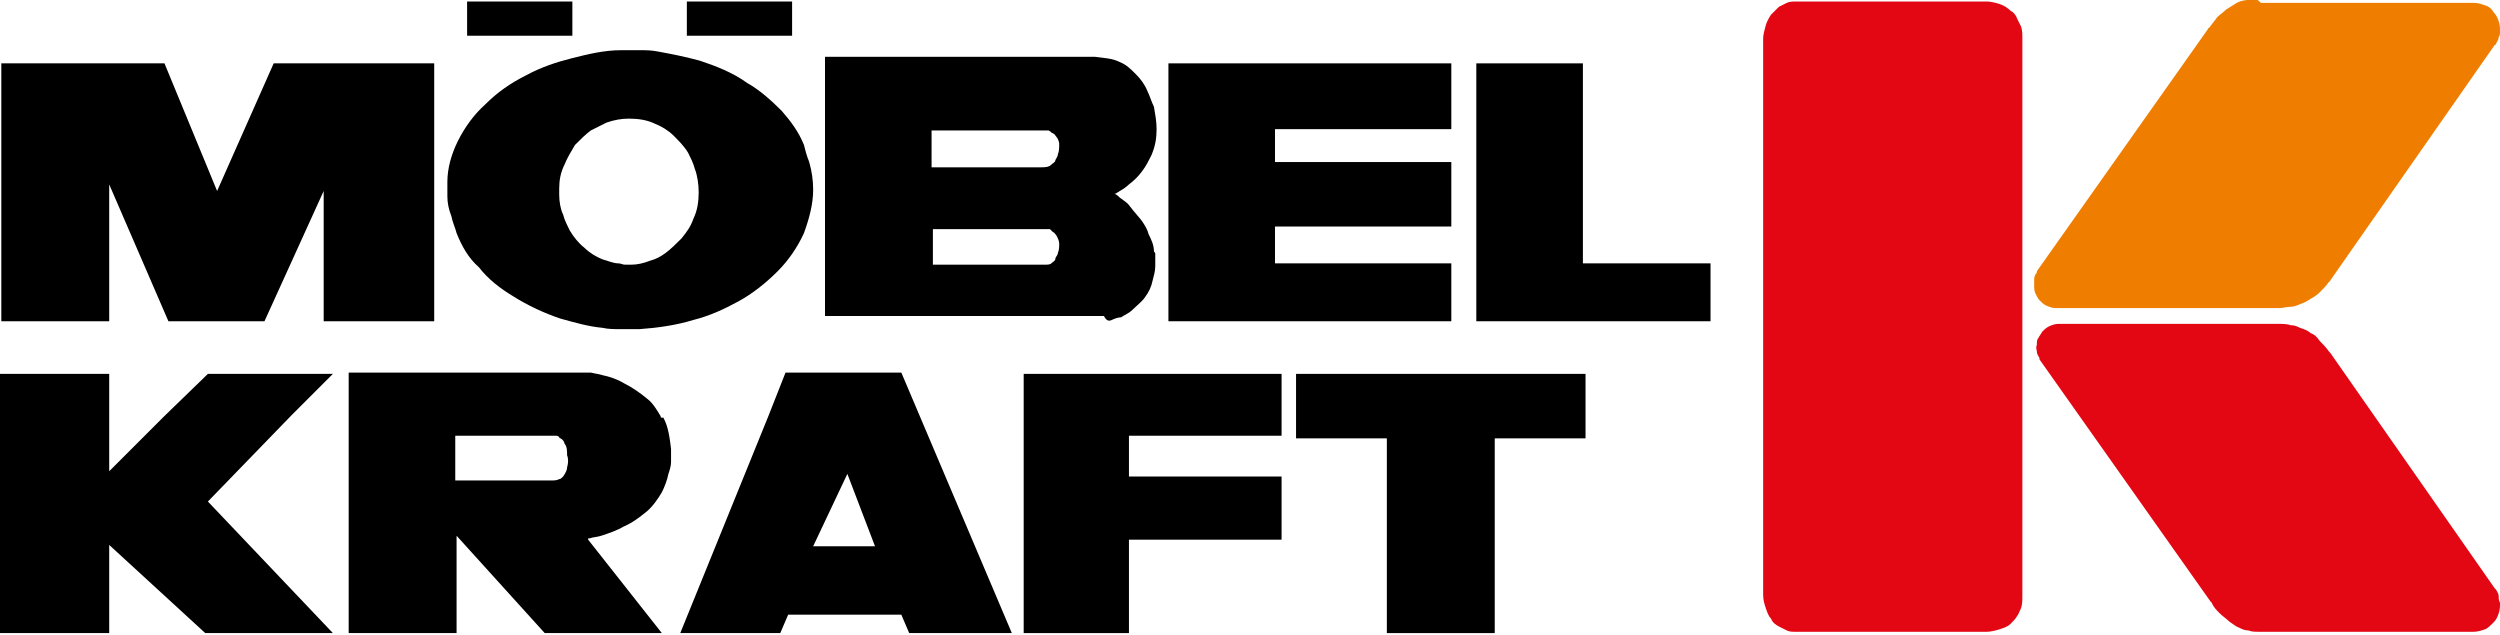
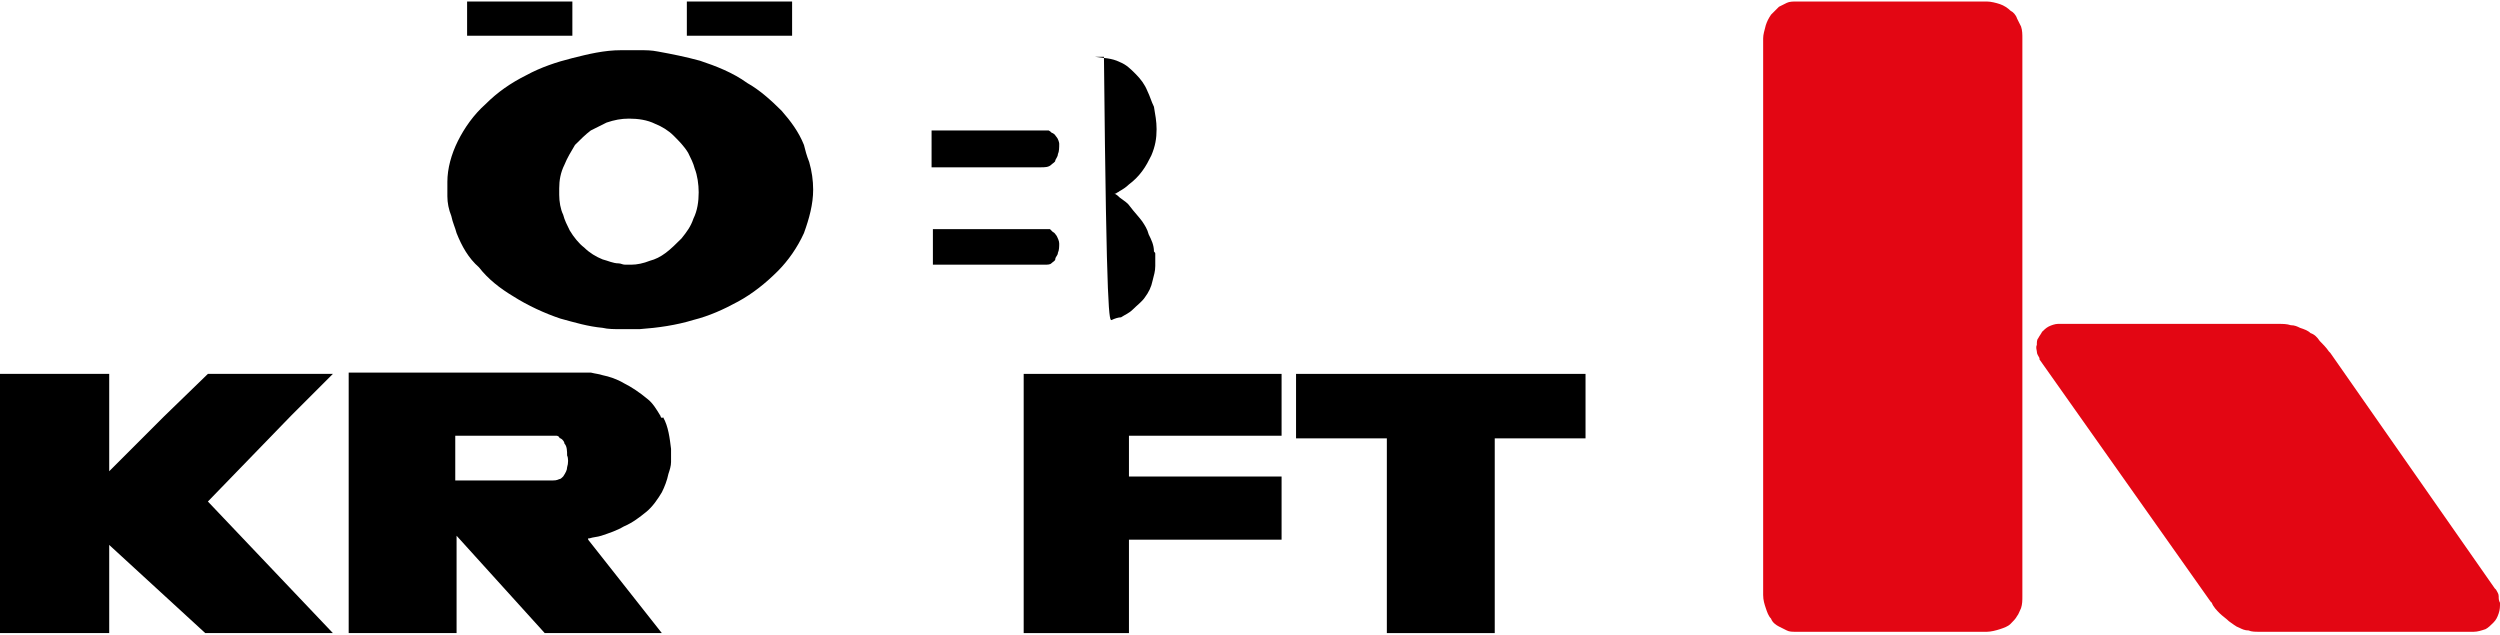
<svg xmlns="http://www.w3.org/2000/svg" version="1.1" x="0px" y="0px" width="130px" height="33px" viewBox="0 0 190 48" style="enable-background:new 0 0 190 48;" xml:space="preserve">
  <style type="text/css">.logoHeader0{fill:#E30613;}
.logoHeader1{fill:#EF7D00;}
.logoHeader2{fill-rule:evenodd;clip-rule:evenodd;}</style>
  <defs />
  <path class="logoHeader0" d="M134,2.9c0,0,0-0.1,0-0.1c0-0.3,0.1-0.6,0.2-1c0.1-0.3,0.2-0.5,0.4-0.8c0.2-0.2,0.4-0.4,0.6-0.6  c0.2-0.1,0.4-0.2,0.6-0.3c0.2-0.1,0.5-0.1,0.7-0.1c0,0,0.1,0,0.1,0h14.2c0,0,0.1,0,0.2,0c0.3,0,0.7,0.1,1,0.2  c0.3,0.1,0.6,0.3,0.8,0.5c0.2,0.1,0.4,0.3,0.5,0.6c0.1,0.2,0.2,0.4,0.3,0.6c0.1,0.3,0.1,0.6,0.1,0.9c0,0,0,0.1,0,0.1V45  c0,0,0,0.1,0,0.2c0,0.3,0,0.6-0.1,0.9c-0.1,0.2-0.2,0.5-0.3,0.6c-0.1,0.2-0.3,0.4-0.5,0.6c-0.2,0.2-0.5,0.3-0.8,0.4  c-0.3,0.1-0.7,0.2-1,0.2c-0.1,0-0.1,0-0.2,0h-14.2c0,0-0.1,0-0.1,0c-0.3,0-0.5,0-0.7-0.1c-0.2-0.1-0.4-0.2-0.6-0.3  c-0.2-0.1-0.5-0.3-0.6-0.6c-0.2-0.2-0.3-0.5-0.4-0.8c-0.1-0.3-0.2-0.6-0.2-1c0-0.1,0-0.1,0-0.2V2.9L134,2.9z" />
-   <path class="logoHeader1" d="M171.9,0.1h15.9c0,0,0.1,0,0.2,0c0.3,0,0.6,0.1,0.9,0.2c0.3,0.1,0.5,0.3,0.6,0.5c0.2,0.2,0.3,0.4,0.4,0.7  C190,1.8,190,2,190,2.3c0,0.1,0,0.3-0.1,0.4c0,0.2-0.1,0.3-0.2,0.5c0,0,0,0.1-0.1,0.1l-12.5,17.9c0,0,0,0.1-0.1,0.1  c-0.2,0.3-0.4,0.5-0.7,0.8c-0.2,0.2-0.5,0.4-0.7,0.5c-0.3,0.2-0.5,0.3-0.8,0.4c-0.2,0.1-0.5,0.2-0.7,0.2c-0.3,0-0.6,0.1-0.9,0.1  c0,0-0.1,0-0.2,0h-16.7c0,0-0.1,0-0.1,0c-0.2,0-0.5-0.1-0.7-0.2c-0.2-0.1-0.3-0.2-0.5-0.4c-0.1-0.1-0.2-0.3-0.3-0.5  c-0.1-0.2-0.1-0.4-0.1-0.6c0-0.2,0-0.3,0-0.5c0-0.2,0.1-0.4,0.2-0.5c0,0,0,0,0-0.1l13-18.4c0,0,0-0.1,0.1-0.1  c0.2-0.3,0.4-0.5,0.6-0.8c0.2-0.2,0.5-0.4,0.7-0.6c0.3-0.2,0.5-0.3,0.8-0.5c0.2-0.1,0.5-0.2,0.7-0.2c0.3-0.1,0.6-0.1,0.8-0.1  C171.8,0.1,171.8,0.1,171.9,0.1L171.9,0.1z" />
  <path class="logoHeader0" d="M171.9,47.9c-0.1,0-0.1,0-0.2,0c-0.3,0-0.6,0-0.8-0.1c-0.3,0-0.5-0.1-0.7-0.2c-0.3-0.1-0.5-0.3-0.8-0.5  c-0.2-0.2-0.5-0.4-0.7-0.6c-0.2-0.2-0.5-0.5-0.6-0.8c0,0-0.1-0.1-0.1-0.1l-13-18.4c0,0,0-0.1,0-0.1c-0.1-0.2-0.2-0.3-0.2-0.5  c0-0.1-0.1-0.3,0-0.5c0-0.2,0-0.4,0.1-0.5c0.1-0.2,0.2-0.3,0.3-0.5c0.1-0.1,0.3-0.3,0.5-0.4c0.2-0.1,0.5-0.2,0.7-0.2  c0,0,0.1,0,0.1,0H173c0.1,0,0.1,0,0.2,0c0.3,0,0.6,0,0.9,0.1c0.3,0,0.5,0.1,0.7,0.2c0.3,0.1,0.6,0.2,0.8,0.4  c0.3,0.1,0.5,0.3,0.7,0.6c0.2,0.2,0.5,0.5,0.7,0.8c0,0,0.1,0.1,0.1,0.1l12.5,17.9c0,0,0.1,0.1,0.1,0.1c0.1,0.2,0.2,0.3,0.2,0.5  c0,0.2,0,0.3,0.1,0.5c0,0.3,0,0.5-0.1,0.8c-0.1,0.3-0.2,0.5-0.4,0.7c-0.2,0.2-0.4,0.4-0.6,0.5c-0.3,0.1-0.6,0.2-0.9,0.2  c0,0-0.1,0-0.2,0H171.9L171.9,47.9z" />
  <g>
    <rect class="logoHeader2" x="52.2" width="8" height="2.6" />
-     <path class="logoHeader2" d="M69.9,31.5l-1.4-3.3h-8.8l-1.3,3.3h0L51.7,48h7.6l0.6-1.4h8.6l0.6,1.4h7.8L69.9,31.5L69.9,31.5z M61.8,41.4    l2.6-5.5l2.1,5.5H61.8z" />
-     <polygon class="logoHeader2" points="120.3,19.9 120.3,4.7 112.2,4.7 112.2,24.3 130,24.3 130,19.9  " />
    <rect class="logoHeader2" x="35.5" width="8" height="2.6" />
-     <polygon class="logoHeader2" points="110.3,24.3 110.3,19.9 96.9,19.9 96.9,17.1 110.3,17.1 110.3,12.2 96.9,12.2 96.9,9.7 110.3,9.7     110.3,4.7 88.8,4.7 88.8,24.3  " />
-     <path class="logoHeader2" d="M84.5,24.2c0.2-0.1,0.5-0.2,0.7-0.2c0.3-0.2,0.6-0.3,0.9-0.6c0.3-0.3,0.7-0.6,0.9-0.9c0.3-0.4,0.5-0.8,0.6-1.3    c0.1-0.4,0.2-0.7,0.2-1.1v-0.9c0-0.1,0-0.1-0.1-0.2c0-0.5-0.2-0.9-0.4-1.3c-0.1-0.4-0.3-0.7-0.5-1c-0.3-0.4-0.6-0.7-0.9-1.1    c-0.2-0.3-0.4-0.4-0.8-0.7c-0.1-0.1-0.2-0.2-0.4-0.3c0,0,0,0,0,0c0.1,0,0.1,0,0.1,0c0.1-0.1,0.2-0.1,0.3-0.2    c0.2-0.1,0.5-0.3,0.7-0.5c0.4-0.3,0.7-0.6,1-1c0.3-0.4,0.5-0.8,0.7-1.2c0.3-0.7,0.4-1.3,0.4-2c0-0.6-0.1-1.1-0.2-1.7    c-0.2-0.4-0.3-0.8-0.5-1.2c-0.2-0.5-0.5-0.9-0.9-1.3c-0.4-0.4-0.7-0.7-1.2-0.9c-0.6-0.3-1.2-0.3-1.9-0.4H62.7v19.7h21.2    C84.1,24.3,84.3,24.3,84.5,24.2z M80.4,19.1c0,0.2-0.2,0.3-0.2,0.5c0,0.1-0.2,0.2-0.3,0.3c-0.1,0.1-0.3,0.1-0.5,0.1L70.9,20v-2.7    h8.6c0,0,0.1,0,0.1,0c0,0,0.2,0,0.2,0c0.1,0.1,0.1,0.1,0.2,0.2c0.2,0.1,0.2,0.2,0.3,0.3c0.1,0.2,0.2,0.4,0.2,0.6    C80.5,18.6,80.5,18.9,80.4,19.1z M80.4,11.6c0,0.2-0.2,0.4-0.2,0.5c0,0.1-0.2,0.2-0.3,0.3c-0.2,0.2-0.5,0.2-0.8,0.2h-8.3V9.8h8.6    c0,0,0.1,0,0.1,0c0,0,0.2,0,0.2,0C79.9,9.9,79.9,10,80,10c0.2,0.1,0.2,0.2,0.3,0.3c0.1,0.1,0.2,0.4,0.2,0.5    C80.5,11.1,80.5,11.4,80.4,11.6z" />
+     <path class="logoHeader2" d="M84.5,24.2c0.2-0.1,0.5-0.2,0.7-0.2c0.3-0.2,0.6-0.3,0.9-0.6c0.3-0.3,0.7-0.6,0.9-0.9c0.3-0.4,0.5-0.8,0.6-1.3    c0.1-0.4,0.2-0.7,0.2-1.1v-0.9c0-0.1,0-0.1-0.1-0.2c0-0.5-0.2-0.9-0.4-1.3c-0.1-0.4-0.3-0.7-0.5-1c-0.3-0.4-0.6-0.7-0.9-1.1    c-0.2-0.3-0.4-0.4-0.8-0.7c-0.1-0.1-0.2-0.2-0.4-0.3c0,0,0,0,0,0c0.1,0,0.1,0,0.1,0c0.1-0.1,0.2-0.1,0.3-0.2    c0.2-0.1,0.5-0.3,0.7-0.5c0.4-0.3,0.7-0.6,1-1c0.3-0.4,0.5-0.8,0.7-1.2c0.3-0.7,0.4-1.3,0.4-2c0-0.6-0.1-1.1-0.2-1.7    c-0.2-0.4-0.3-0.8-0.5-1.2c-0.2-0.5-0.5-0.9-0.9-1.3c-0.4-0.4-0.7-0.7-1.2-0.9c-0.6-0.3-1.2-0.3-1.9-0.4H62.7h21.2    C84.1,24.3,84.3,24.3,84.5,24.2z M80.4,19.1c0,0.2-0.2,0.3-0.2,0.5c0,0.1-0.2,0.2-0.3,0.3c-0.1,0.1-0.3,0.1-0.5,0.1L70.9,20v-2.7    h8.6c0,0,0.1,0,0.1,0c0,0,0.2,0,0.2,0c0.1,0.1,0.1,0.1,0.2,0.2c0.2,0.1,0.2,0.2,0.3,0.3c0.1,0.2,0.2,0.4,0.2,0.6    C80.5,18.6,80.5,18.9,80.4,19.1z M80.4,11.6c0,0.2-0.2,0.4-0.2,0.5c0,0.1-0.2,0.2-0.3,0.3c-0.2,0.2-0.5,0.2-0.8,0.2h-8.3V9.8h8.6    c0,0,0.1,0,0.1,0c0,0,0.2,0,0.2,0C79.9,9.9,79.9,10,80,10c0.2,0.1,0.2,0.2,0.3,0.3c0.1,0.1,0.2,0.4,0.2,0.5    C80.5,11.1,80.5,11.4,80.4,11.6z" />
    <path class="logoHeader2" d="M50.2,31.5L50.2,31.5c-0.3-0.5-0.6-1-1-1.3c-0.6-0.5-1.2-0.9-1.8-1.2c-0.5-0.3-1.1-0.5-1.6-0.6    c-0.3-0.1-0.5-0.1-0.9-0.2H26.5V48h8.2v-7.4l6.7,7.4h8.9l-5.6-7.1v-0.1h0.1c0.3-0.1,0.6-0.1,0.9-0.2c0.6-0.2,1.2-0.4,1.7-0.7    c0.7-0.3,1.2-0.7,1.7-1.1c0.5-0.4,0.9-1,1.2-1.5c0.2-0.4,0.4-0.9,0.5-1.4c0.1-0.3,0.2-0.6,0.2-0.9v-1c-0.1-0.8-0.2-1.7-0.6-2.4    C50.3,31.7,50.2,31.6,50.2,31.5z M43.1,35.4c0,0.2-0.1,0.4-0.3,0.7c-0.1,0.1-0.2,0.2-0.3,0.2c-0.2,0.1-0.4,0.1-0.5,0.1h-7.4V33h7.6    c0,0,0.1,0,0.1,0c0.1,0,0.2,0.1,0.2,0.1c0,0.1,0.1,0.1,0.1,0.1c0.2,0.1,0.3,0.3,0.3,0.4c0.2,0.2,0.2,0.6,0.2,0.9    C43.2,34.7,43.2,35.1,43.1,35.4z" />
    <polygon class="logoHeader2" points="120.5,28.3 98.5,28.3 98.5,33.2 105.4,33.2 105.4,48 113.6,48 113.6,33.2 120.5,33.2 120.5,33     120.5,33 120.5,28.3 120.5,28.3  " />
    <polygon class="logoHeader2" points="77.8,48 85.8,48 85.8,40.9 97.4,40.9 97.4,36.1 85.8,36.1 85.8,33 97.4,33 97.4,32.4 97.4,32.4     97.4,28.3 77.8,28.3  " />
    <path class="logoHeader2" d="M34.3,16.3c0.1,0.5,0.3,0.9,0.4,1.3c0.4,1,0.9,1.9,1.7,2.6c0.7,0.9,1.6,1.6,2.6,2.2c1.1,0.7,2.4,1.3,3.6,1.7    c1.1,0.3,2.1,0.6,3.2,0.7c0.4,0.1,0.9,0.1,1.4,0.1h1.4c1.4-0.1,2.8-0.3,4.1-0.7c1.2-0.3,2.3-0.8,3.4-1.4c1.1-0.6,2.1-1.4,3-2.3    c0.8-0.8,1.5-1.8,2-2.9c0.4-1.1,0.7-2.2,0.7-3.3c0-0.7-0.1-1.4-0.3-2.1c-0.2-0.5-0.3-0.9-0.4-1.3c-0.4-1-1-1.8-1.7-2.6    c-0.8-0.8-1.7-1.6-2.6-2.1c-1.1-0.8-2.4-1.3-3.6-1.7c-1.1-0.3-2.1-0.5-3.2-0.7c-0.5-0.1-0.9-0.1-1.4-0.1h-1.4    c-1.3,0-2.5,0.3-3.7,0.6c-1.2,0.3-2.4,0.7-3.5,1.3c-1.2,0.6-2.2,1.3-3.1,2.2c-0.9,0.8-1.6,1.8-2.1,2.8c-0.5,1-0.8,2.1-0.8,3.1    c0,0.2,0,0.4,0,0.6c0,0.2,0,0.4,0,0.5C34,15.3,34.1,15.8,34.3,16.3z M42.5,14.2c0-0.6,0.1-1.2,0.4-1.8c0.2-0.5,0.5-1,0.8-1.5    c0.4-0.4,0.8-0.8,1.2-1.1c0.4-0.2,0.8-0.4,1.2-0.6c0.6-0.2,1.1-0.3,1.7-0.3c0.7,0,1.4,0.1,2,0.4c0.5,0.2,1,0.5,1.4,0.9    c0.4,0.4,0.8,0.8,1.1,1.3c0.2,0.4,0.4,0.8,0.5,1.2c0.2,0.5,0.3,1.2,0.3,1.8c0,0.7-0.1,1.4-0.4,2c-0.2,0.6-0.5,1-0.9,1.5    c-0.4,0.4-0.8,0.8-1.2,1.1c-0.4,0.3-0.8,0.5-1.2,0.6c-0.5,0.2-1,0.3-1.4,0.3h-0.5c-0.2,0-0.3-0.1-0.5-0.1c-0.4,0-0.8-0.2-1.2-0.3    c-0.5-0.2-1-0.5-1.4-0.9c-0.4-0.3-0.8-0.8-1.1-1.3c-0.2-0.4-0.4-0.8-0.5-1.2c-0.2-0.4-0.3-1-0.3-1.5V14.2z" />
-     <polygon class="logoHeader2" points="8.3,13.9 12.8,24.3 20.1,24.3 24.6,14.4 24.6,24.3 33,24.3 33,4.7 20.8,4.7 16.5,14.4 12.5,4.7     0.1,4.7 0.1,24.3 8.3,24.3  " />
    <polygon class="logoHeader2" points="25.3,28.3 15.8,28.3 12.5,31.5 8.3,35.7 8.3,28.3 0,28.3 0,48 8.3,48 8.3,41.3 15.6,48 25.3,48     15.8,38 22.1,31.5  " />
  </g>
</svg>